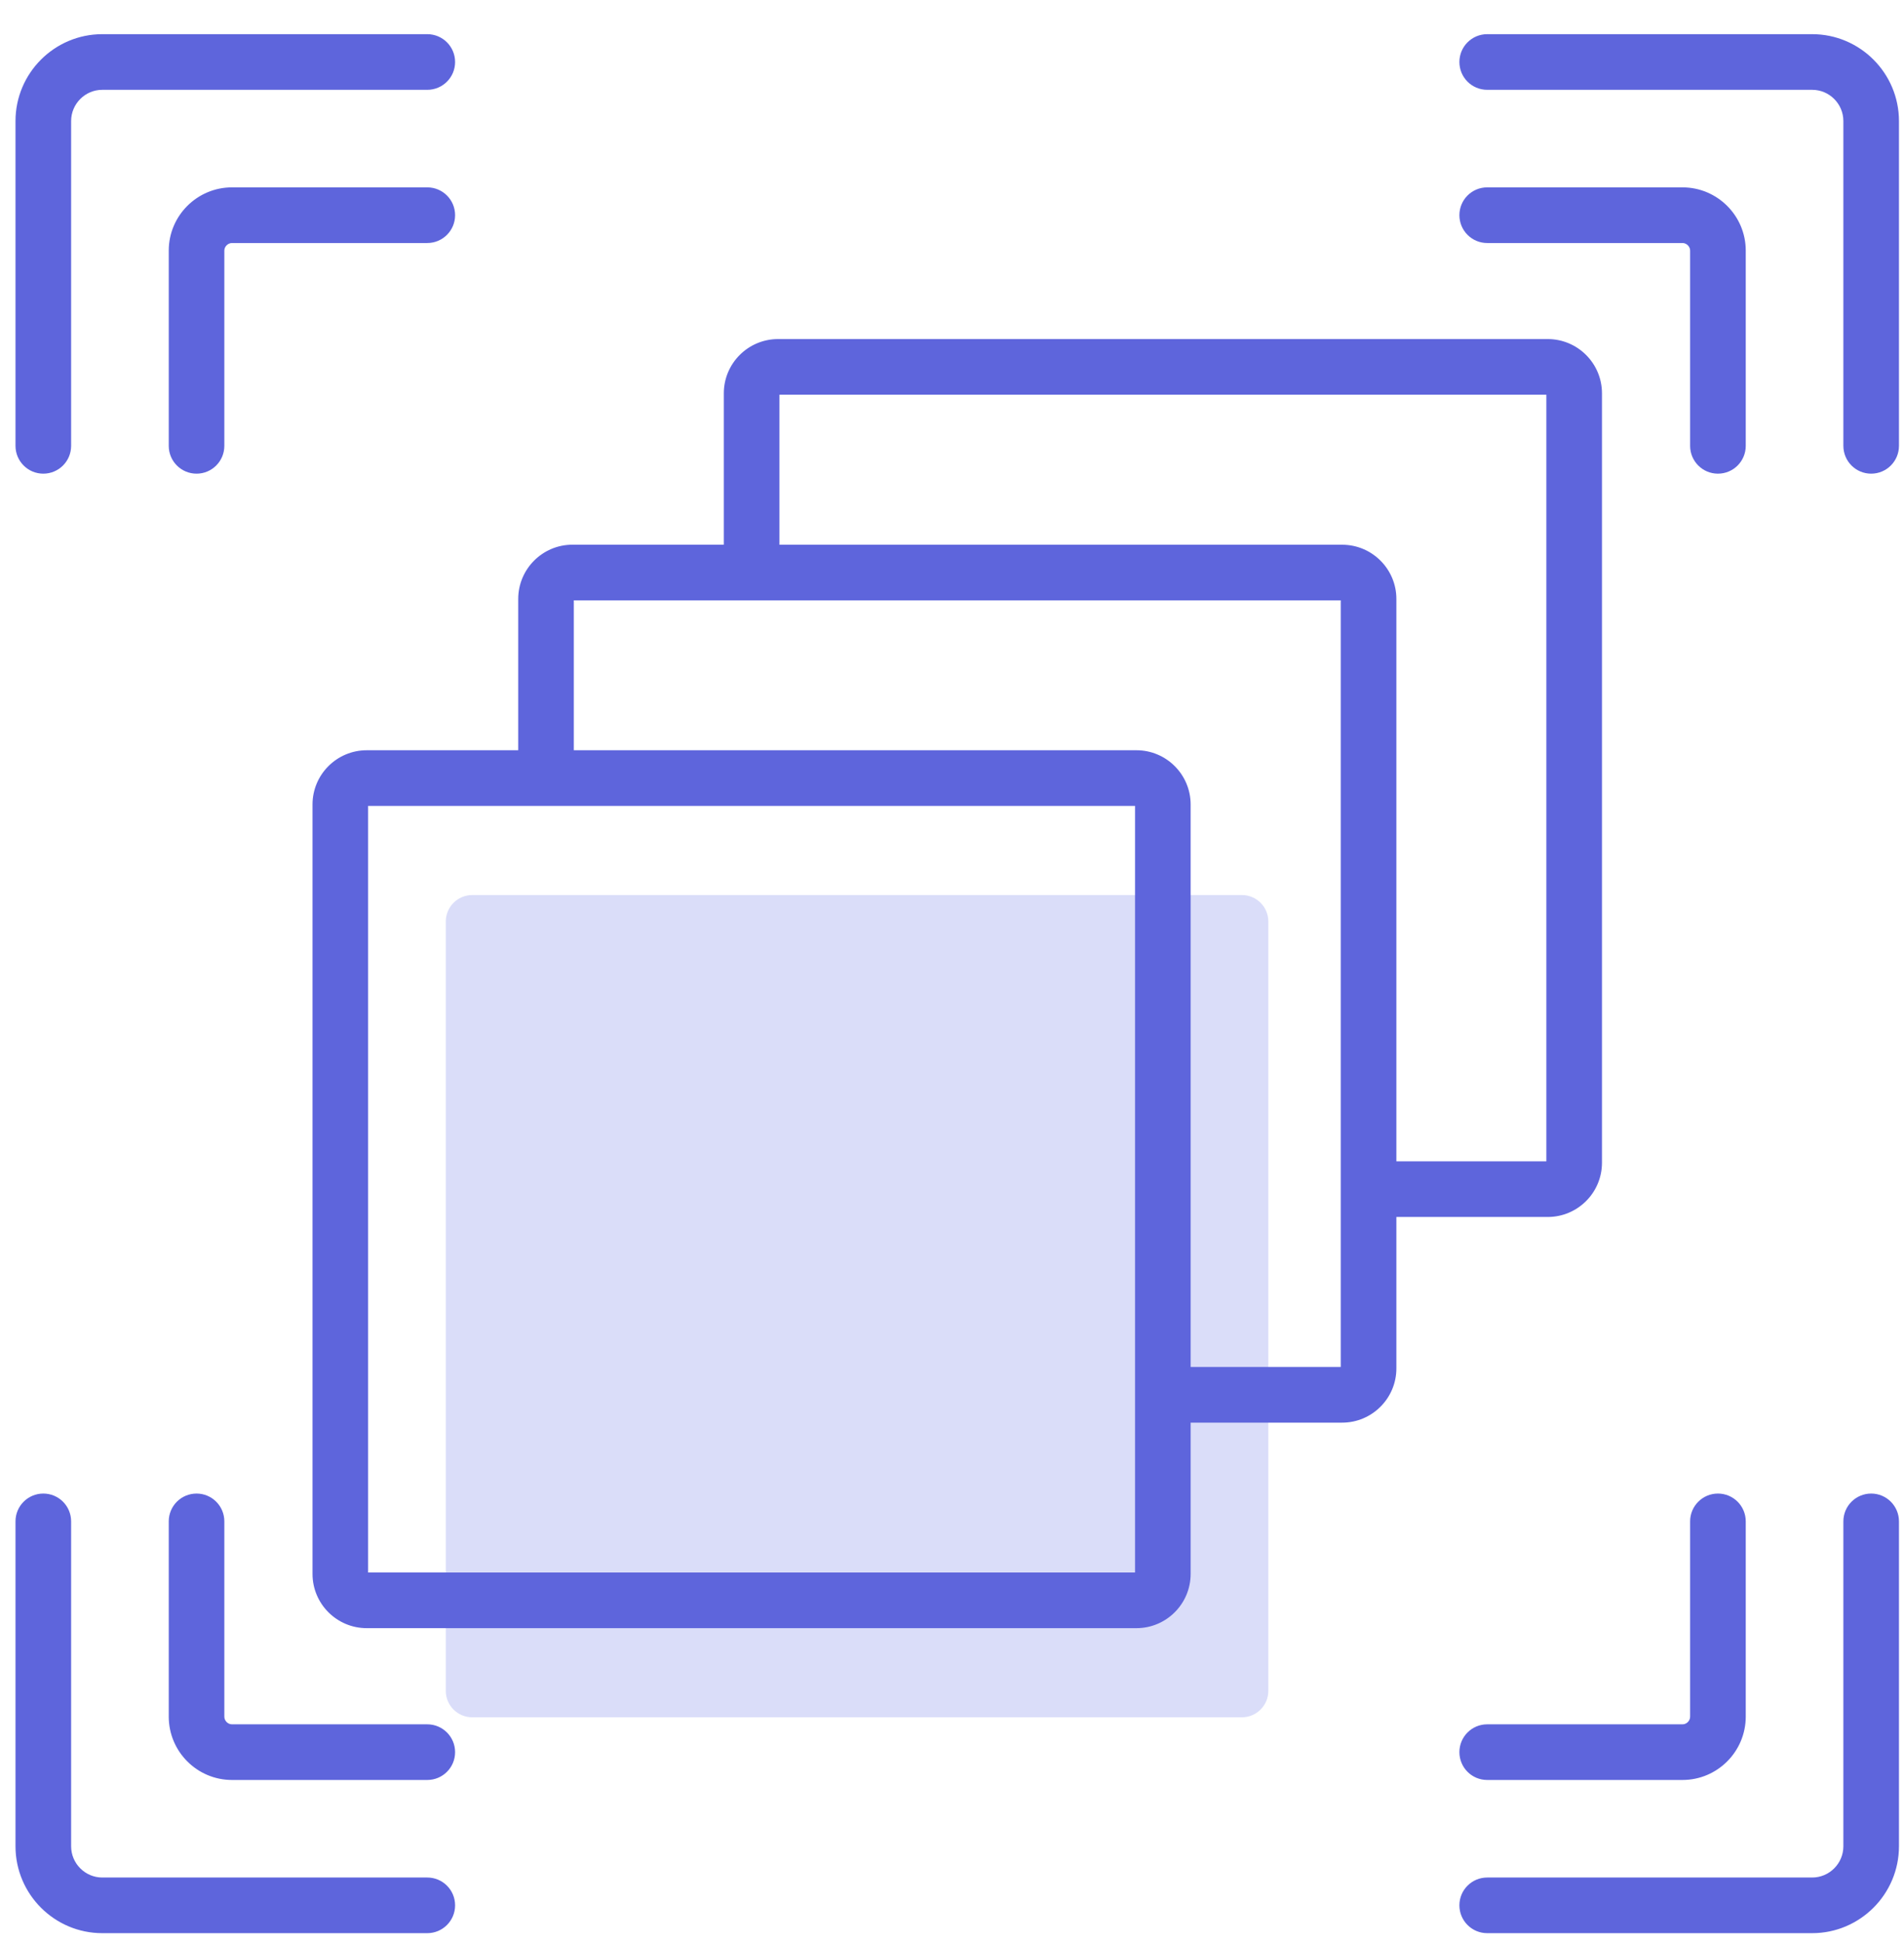
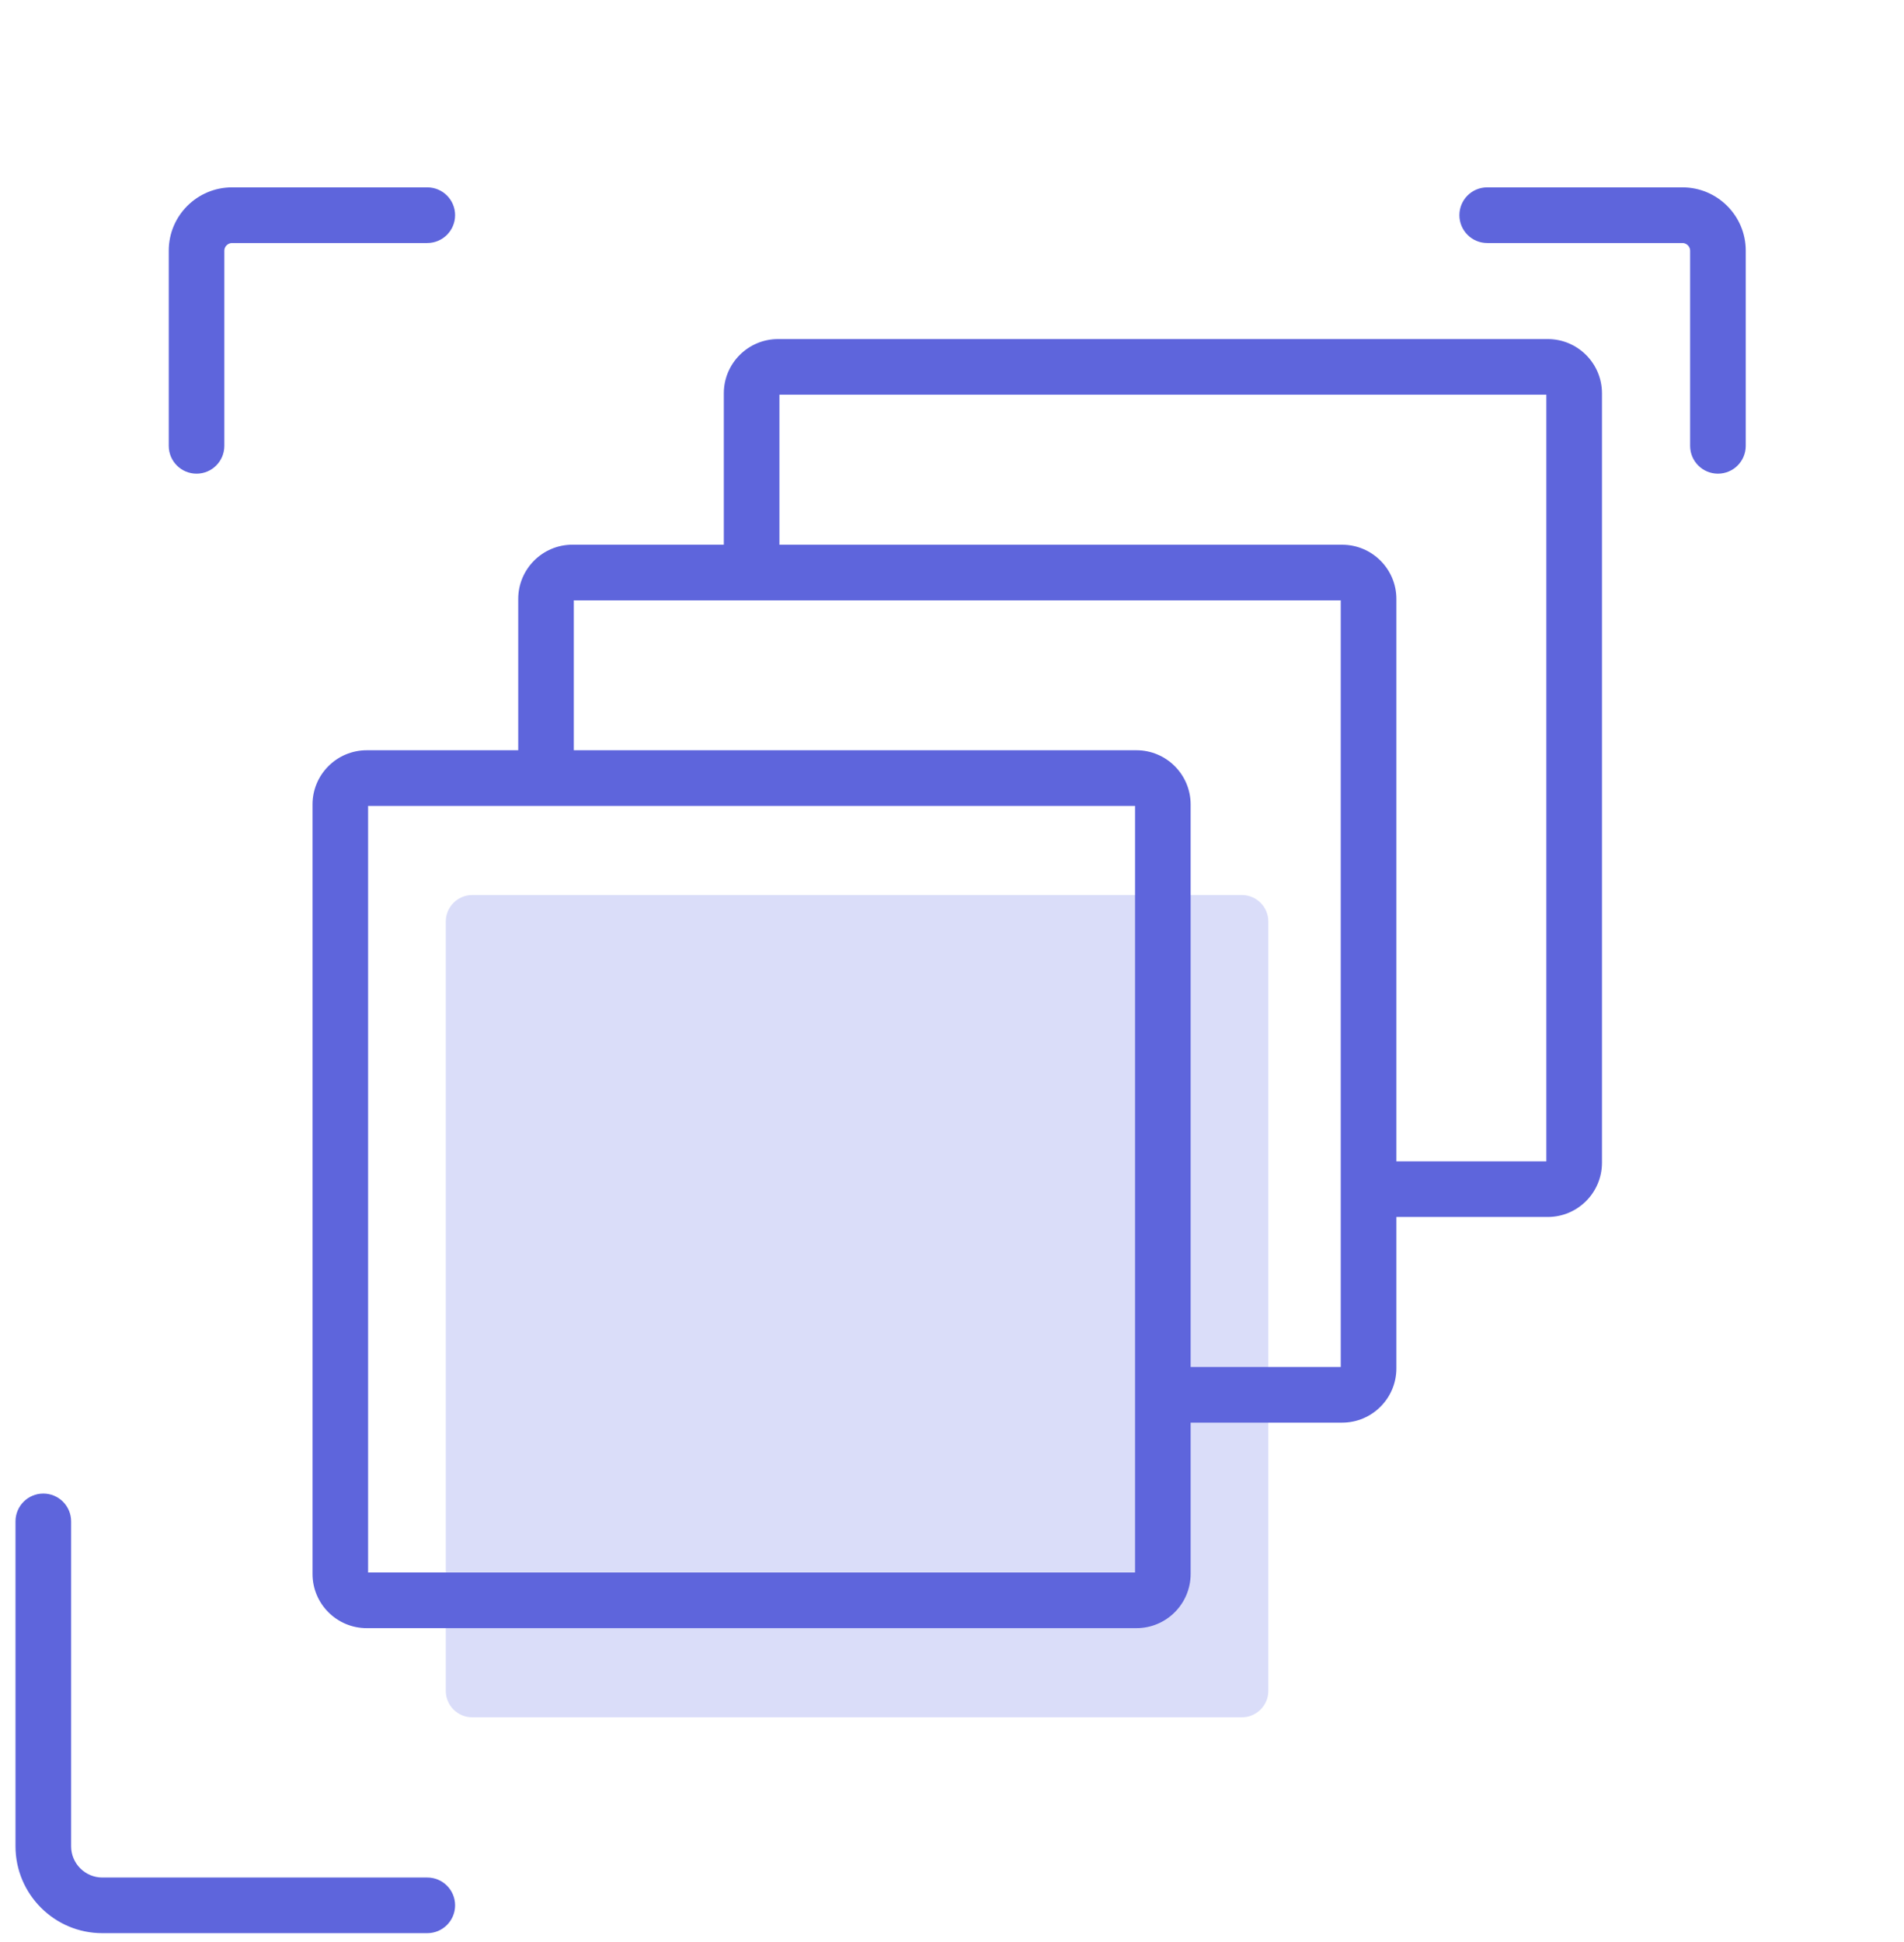
<svg xmlns="http://www.w3.org/2000/svg" width="51" height="52" viewBox="0 0 51 52" fill="none">
  <path d="M11.941 45.277V24.673C11.941 24.284 12.259 23.966 12.648 23.966H17.451H22.958H33.266C33.655 23.966 33.973 24.284 33.973 24.673V34.973V40.48V45.277C33.973 45.665 33.655 45.983 33.266 45.983H12.648C12.259 45.983 11.941 45.665 11.941 45.277Z" fill="#DADDF9" />
-   <path d="M1.16 12.683C1.572 12.683 1.905 12.35 1.905 11.938V3.242C1.905 2.781 2.28 2.405 2.74 2.405H11.445C11.857 2.405 12.19 2.072 12.19 1.66C12.19 1.249 11.857 0.915 11.445 0.915H2.74C1.458 0.915 0.415 1.959 0.415 3.242V11.938C0.415 12.35 0.749 12.683 1.16 12.683V12.683Z" fill="#5E65DC" />
-   <path d="M48.54 0.915H39.836C39.424 0.915 39.091 1.249 39.091 1.66C39.091 2.072 39.424 2.405 39.836 2.405H48.54C49.001 2.405 49.376 2.781 49.376 3.242V11.938C49.376 12.35 49.709 12.683 50.121 12.683C50.532 12.683 50.865 12.35 50.865 11.938V3.242C50.865 1.959 49.822 0.915 48.54 0.915V0.915Z" fill="#5E65DC" />
  <path d="M11.445 5.017H6.214C5.28 5.017 4.52 5.777 4.52 6.71V11.938C4.52 12.35 4.853 12.683 5.265 12.683C5.676 12.683 6.009 12.35 6.009 11.938V6.71C6.009 6.602 6.105 6.507 6.214 6.507H11.445C11.857 6.507 12.19 6.173 12.19 5.762C12.19 5.35 11.857 5.017 11.445 5.017Z" fill="#5E65DC" />
  <path d="M46.761 6.71C46.761 5.777 46.001 5.017 45.067 5.017H39.835C39.424 5.017 39.091 5.35 39.091 5.762C39.091 6.173 39.424 6.507 39.835 6.507H45.067C45.176 6.507 45.271 6.602 45.271 6.71V11.938C45.271 12.35 45.605 12.683 46.016 12.683C46.428 12.683 46.761 12.35 46.761 11.938V6.71Z" fill="#5E65DC" />
  <path d="M11.445 50.273H2.74C2.28 50.273 1.905 49.897 1.905 49.436V40.737C1.905 40.325 1.572 39.992 1.16 39.992C0.749 39.992 0.415 40.325 0.415 40.737V49.436C0.415 50.719 1.458 51.763 2.74 51.763H11.445C11.857 51.763 12.19 51.429 12.19 51.018C12.19 50.606 11.857 50.273 11.445 50.273Z" fill="#5E65DC" />
-   <path d="M11.445 46.171H6.214C6.103 46.171 6.009 46.077 6.009 45.965V40.737C6.009 40.325 5.676 39.992 5.265 39.992C4.853 39.992 4.52 40.325 4.52 40.737V45.965C4.52 46.9 5.28 47.661 6.214 47.661H11.445C11.857 47.661 12.19 47.328 12.19 46.916C12.19 46.505 11.857 46.171 11.445 46.171Z" fill="#5E65DC" />
-   <path d="M50.121 39.992C49.709 39.992 49.376 40.326 49.376 40.737V49.436C49.376 49.897 49.001 50.273 48.54 50.273H39.836C39.424 50.273 39.091 50.606 39.091 51.018C39.091 51.429 39.424 51.763 39.836 51.763H48.54C49.822 51.763 50.865 50.719 50.865 49.436V40.737C50.865 40.326 50.532 39.992 50.121 39.992Z" fill="#5E65DC" />
-   <path d="M46.016 39.992C45.605 39.992 45.271 40.326 45.271 40.737V45.965C45.271 46.077 45.178 46.171 45.067 46.171H39.835C39.424 46.171 39.091 46.505 39.091 46.916C39.091 47.328 39.424 47.661 39.835 47.661H45.067C46.001 47.661 46.761 46.9 46.761 45.965V40.737C46.761 40.326 46.428 39.992 46.016 39.992Z" fill="#5E65DC" />
  <path d="M42.91 31.134V10.531C42.91 9.73 42.259 9.079 41.458 9.079H32.869C32.458 9.079 32.124 9.413 32.124 9.824C32.124 10.235 32.458 10.569 32.869 10.569H41.42V31.096H37.403V16.037C37.403 15.237 36.751 14.586 35.951 14.586H20.878V10.569H33.23C33.641 10.569 33.975 10.235 33.975 9.824C33.975 9.413 33.641 9.079 33.23 9.079H20.84C20.04 9.079 19.388 9.73 19.388 10.531V14.585H15.333C14.532 14.585 13.881 15.237 13.881 16.037V20.089H9.823C9.022 20.089 8.371 20.74 8.371 21.541V42.144C8.371 42.945 9.022 43.596 9.823 43.596H20.009C20.421 43.596 20.754 43.263 20.754 42.851C20.754 42.44 20.421 42.106 20.009 42.106H9.86V21.579H30.403V42.106H19.804C19.393 42.106 19.059 42.44 19.059 42.851C19.059 43.263 19.393 43.596 19.804 43.596H30.441C31.241 43.596 31.892 42.945 31.892 42.144V38.093H35.951C36.751 38.093 37.403 37.441 37.403 36.641V32.586H41.458C42.259 32.586 42.91 31.935 42.91 31.134ZM35.913 36.603H31.892V21.541C31.892 20.74 31.241 20.089 30.441 20.089H15.37V16.075H35.913L35.913 36.603Z" fill="#5E65DC" />
</svg>